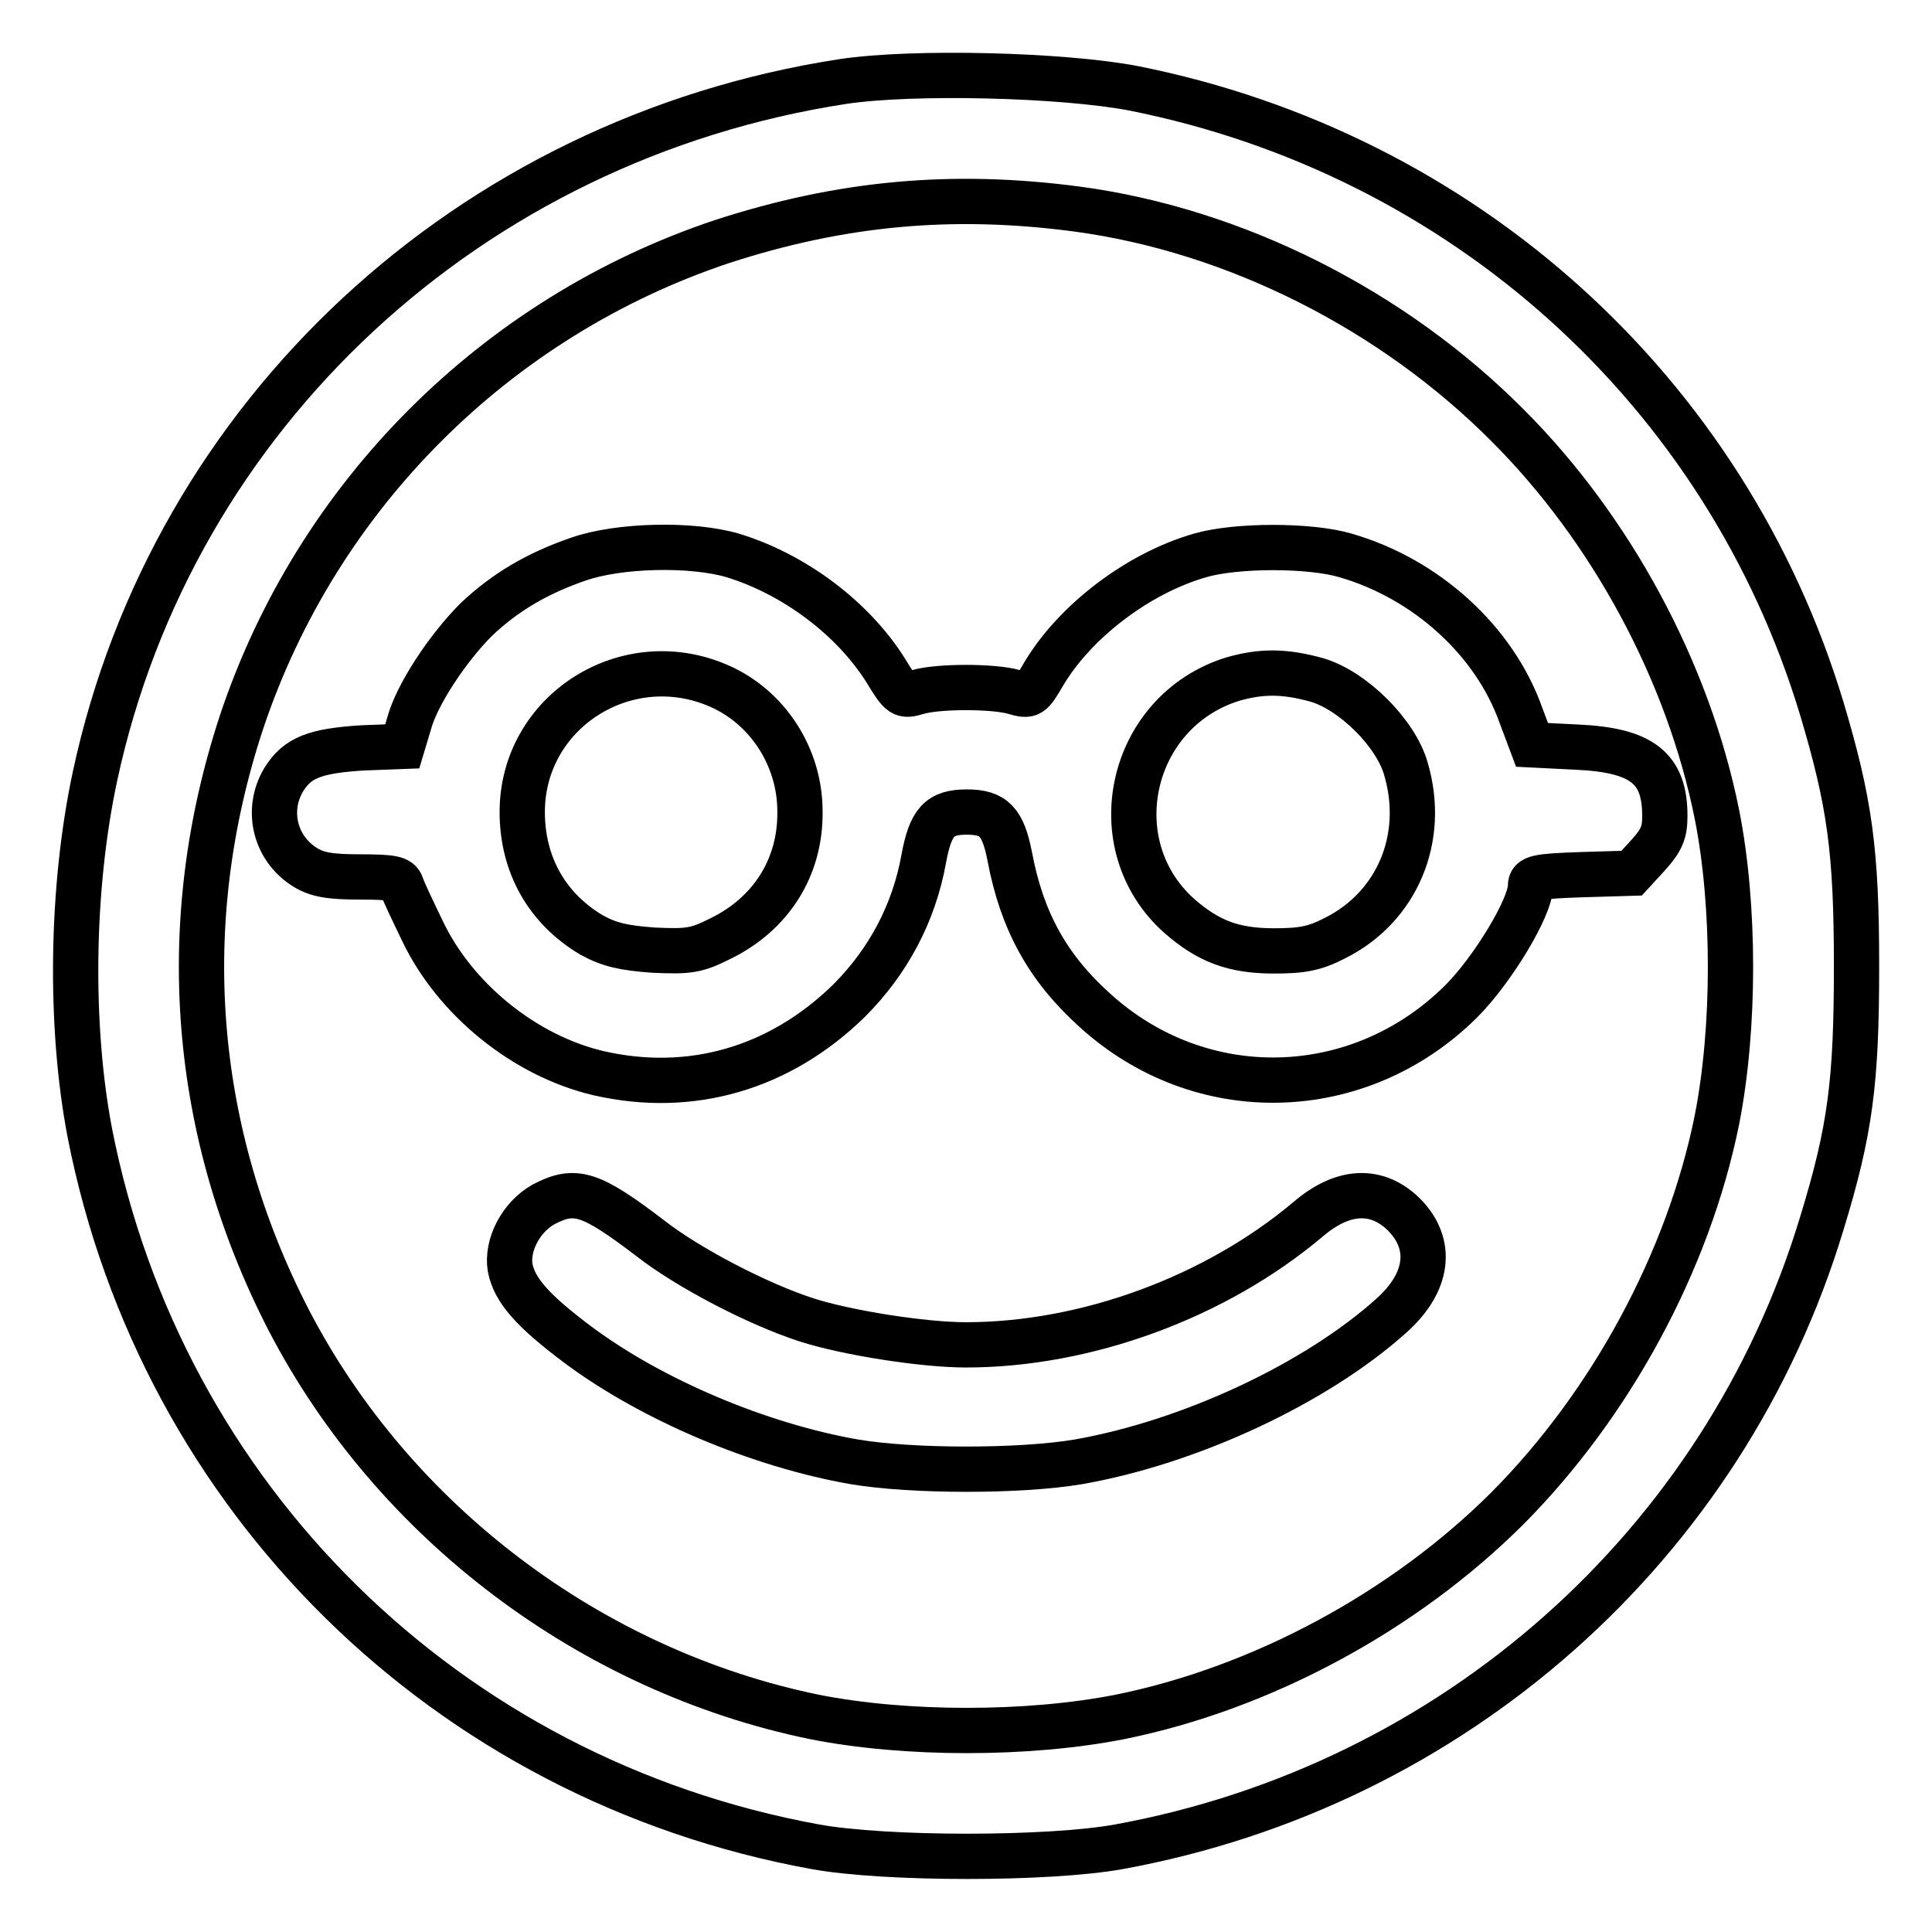
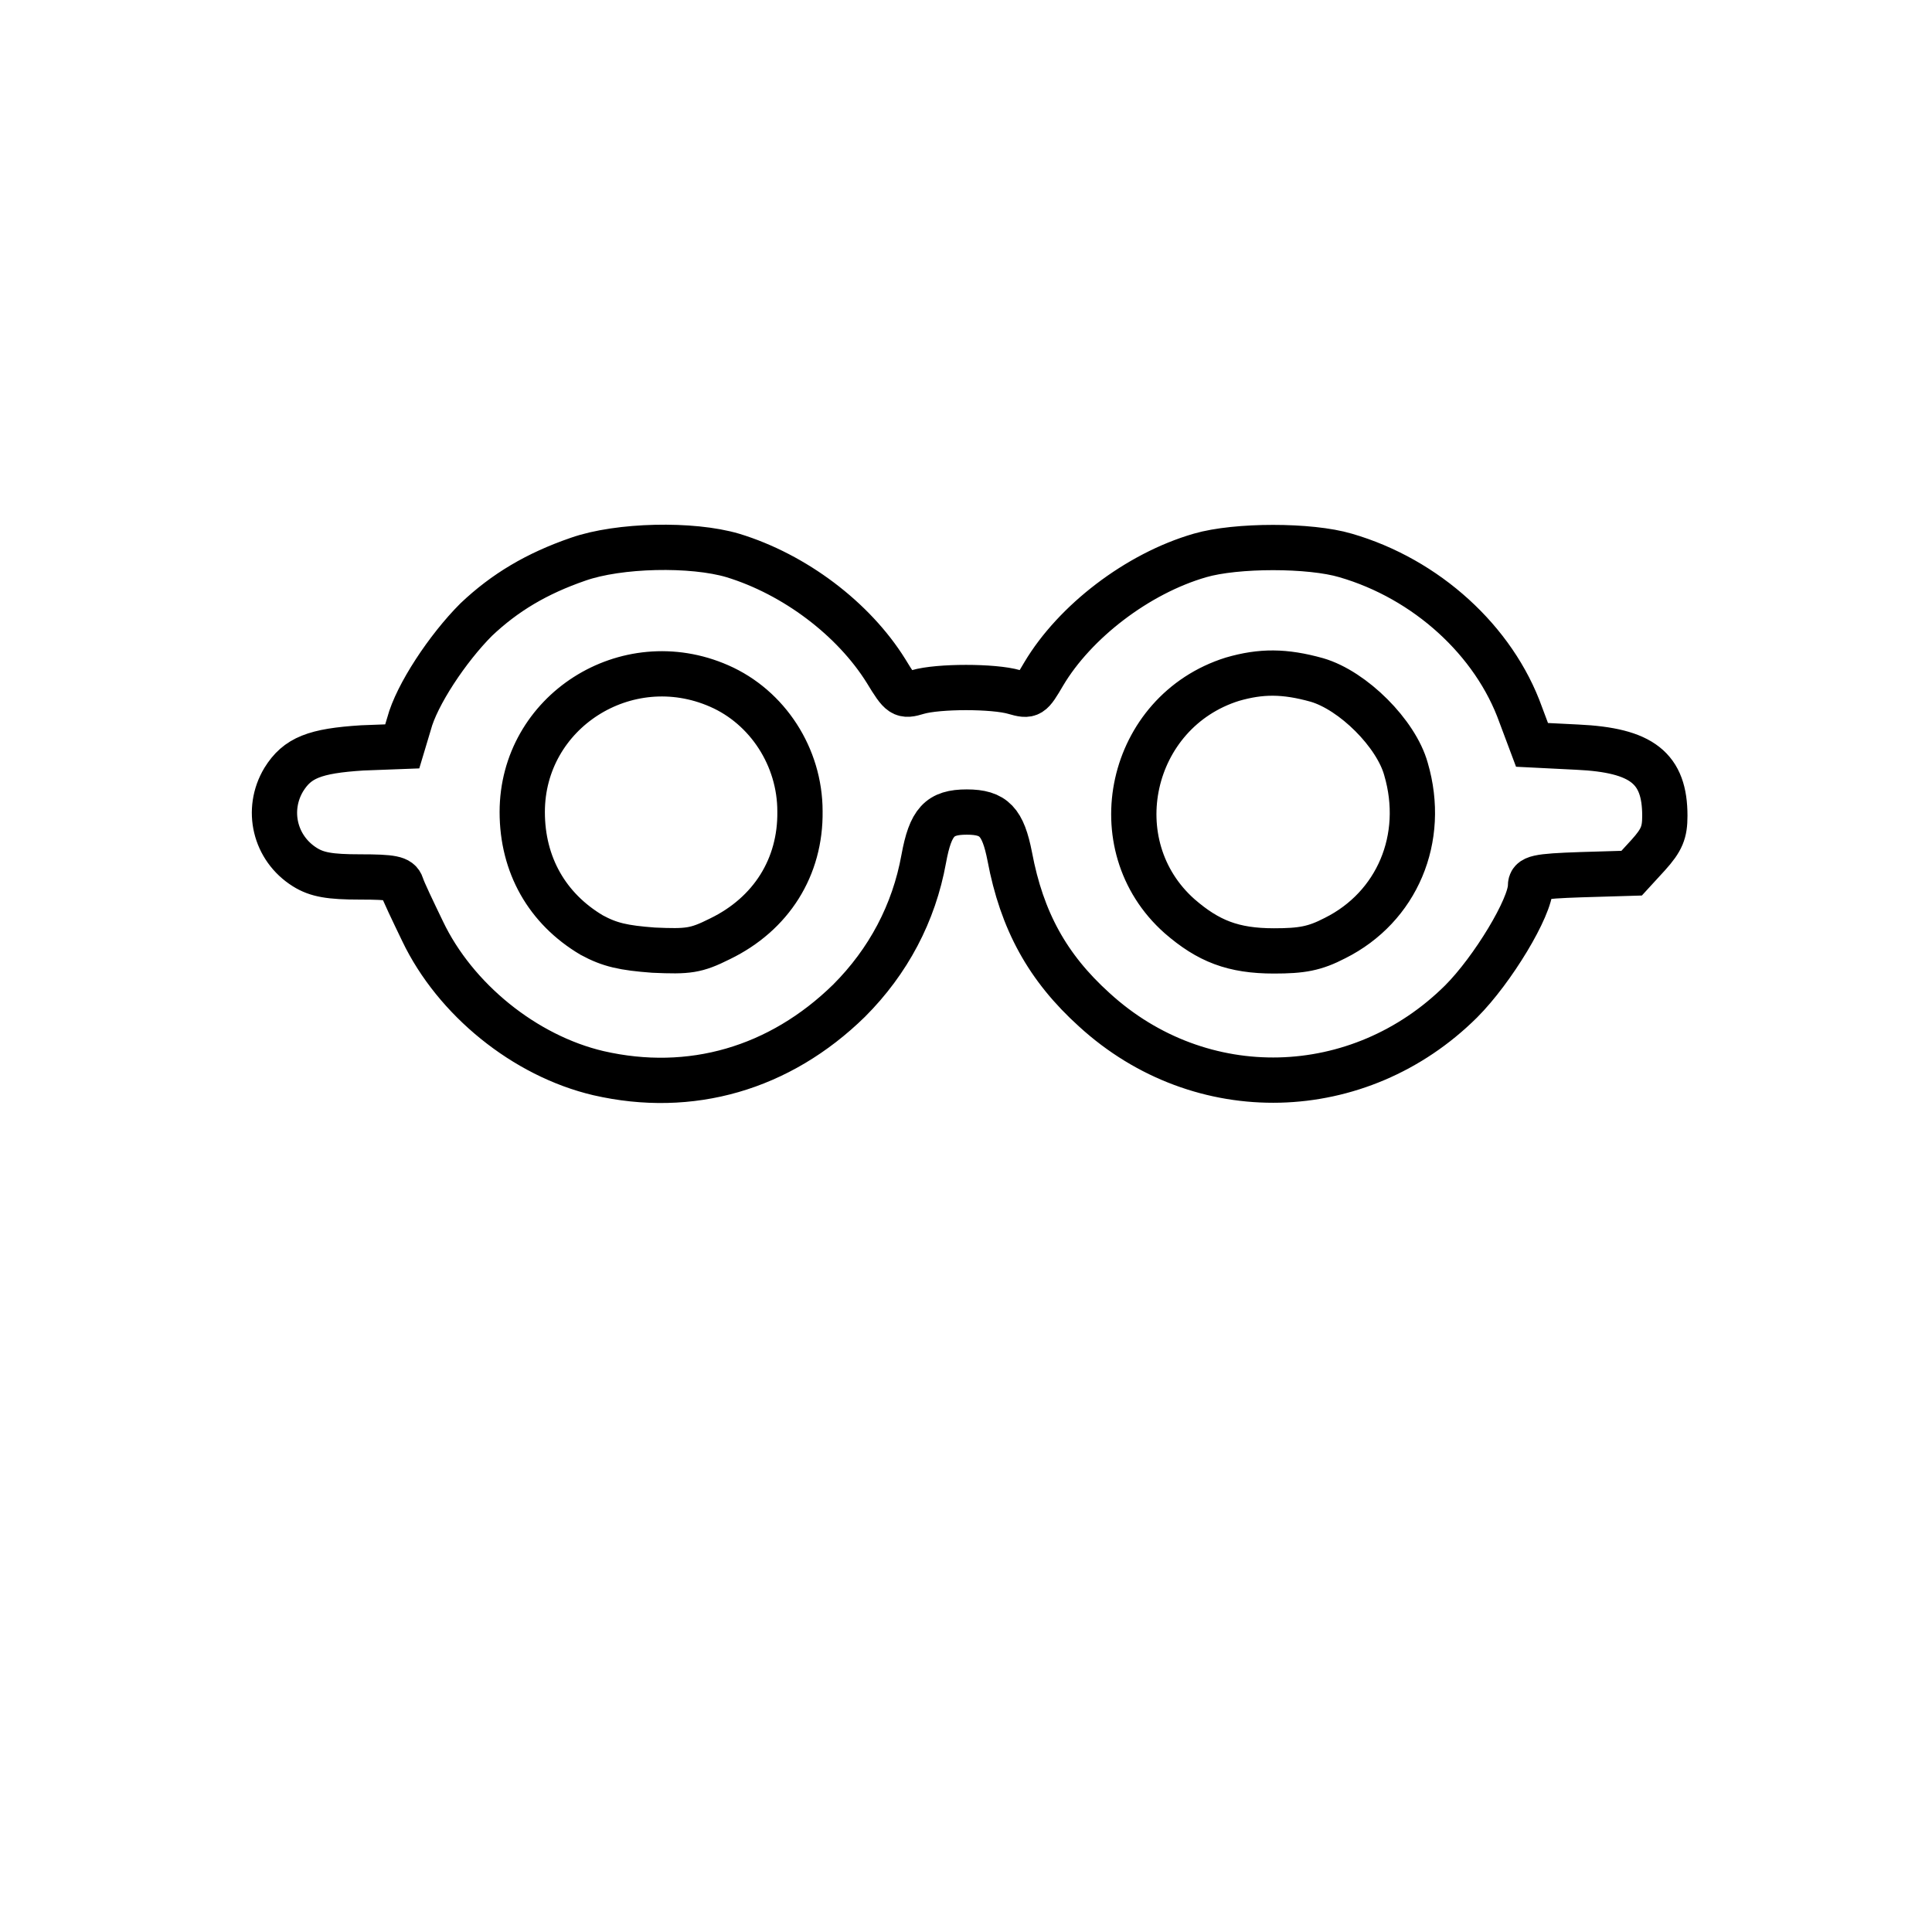
<svg xmlns="http://www.w3.org/2000/svg" version="1.1" x="0px" y="0px" viewBox="0 0 256 256" enable-background="new 0 0 256 256" xml:space="preserve">
  <g>
    <g>
      <g>
-         <path stroke-width="6" fill-opacity="0" stroke="#000000" d="M111.7,10.8c-49.5,7.6-88.8,44.1-99.1,92c-3.2,14.9-3.4,33.2-0.7,47.3c9.5,48.5,47.3,85.7,96.1,94.6c9.3,1.7,31,1.7,40.3,0c44.3-8.1,80.2-39.9,93.1-82.6c3.8-12.4,4.6-18.8,4.6-34.1c0-15.3-0.9-21.7-4.6-34.1c-12.7-42.1-47.5-73.5-91.2-82.2C140.8,9.9,121,9.4,111.7,10.8z M142.7,27.7c20.9,2.8,41.8,13.3,57.1,28.7c13.7,13.7,23.9,32.6,27.7,51.5c2.4,12.1,2.4,28.3,0,40.5c-3.8,18.8-14.1,37.7-27.7,51.4c-13.7,13.7-32.6,23.9-51.4,27.7c-12.2,2.4-28.4,2.4-40.5,0c-29.6-6.1-55.7-25.8-69.6-52.5c-12.9-25-15.1-52.6-6.3-79.3c10-30,33.7-53.7,63.7-63.7C111.4,26.9,126.1,25.5,142.7,27.7z" />
        <path stroke-width="6" fill-opacity="0" stroke="#000000" d="M76.6,74.1c-5.5,1.9-9.7,4.4-13.5,8c-3.8,3.8-7.9,10-8.9,13.8l-0.9,3L48,99.1c-6.3,0.4-8.6,1.3-10.4,4.2c-2.4,4-1.2,9.1,2.8,11.6c1.6,1,3.3,1.3,7.3,1.3c4.3,0,5.2,0.2,5.5,1.1c0.2,0.7,1.5,3.4,2.8,6.1c4.3,9,13.5,16.5,23.3,18.8c12.2,2.8,24-0.6,33.2-9.6c5.2-5.2,8.6-11.6,9.9-18.8c0.9-4.9,2.1-6.2,5.7-6.2c3.6,0,4.8,1.3,5.7,5.9c1.6,8.5,5,14.7,11.2,20.3c14.1,12.9,35.1,12.3,48.6-1.1c4.2-4.2,9.2-12.5,9.2-15.3c0-1.1,0.8-1.3,6.7-1.5l6.7-0.2l2.2-2.4c1.8-2,2.2-3,2.2-5.2c0-6.3-3-8.7-11.6-9.1l-6-0.3l-1.5-4c-3.5-9.8-12.5-18-23.2-21.1c-4.7-1.4-14.5-1.4-19.3,0c-8.3,2.4-16.6,8.8-20.7,15.7c-1.7,2.9-1.8,3-3.9,2.4c-2.7-0.8-10.1-0.8-12.8,0c-2,0.6-2.2,0.5-4.2-2.8c-4.3-6.9-12.1-12.8-20.3-15.3C91.7,72,82,72.2,76.6,74.1z M95.3,90.9c6.4,2.8,10.7,9.4,10.7,16.6c0.1,7.4-3.8,13.6-10.6,16.9c-3.2,1.6-4.2,1.7-8.8,1.5c-4-0.3-5.8-0.7-8.2-2c-5.9-3.5-9.2-9.3-9.2-16.3C69.2,94.3,83,85.5,95.3,90.9z M174.5,90.1c4.8,1.4,10.5,7.1,11.8,11.8c2.7,9.2-1.2,18.3-9.4,22.4c-2.7,1.4-4.4,1.7-8.1,1.7c-5.4,0-8.7-1.3-12.5-4.6c-10.6-9.4-6.7-27.1,7-31.4C167.1,88.9,170.2,88.9,174.5,90.1z" />
-         <path stroke-width="6" fill-opacity="0" stroke="#000000" d="M72,159.6c-3,1.7-4.9,5.4-4.4,8.4c0.6,3,3,5.7,9,10.2c9.8,7.3,24,13.3,36.6,15.5c7.7,1.3,22,1.3,29.7,0c14.8-2.6,31.5-10.4,41.5-19.4c4.9-4.4,5.5-9.4,1.7-13.3c-3.6-3.6-8.1-3.4-12.7,0.5c-12.3,10.4-29.5,16.7-45.4,16.7c-5.7,0-15.8-1.6-21.1-3.3c-6.5-2.1-15.7-6.9-20.7-10.8C78.2,158,76.2,157.4,72,159.6z" />
      </g>
    </g>
  </g>
</svg>